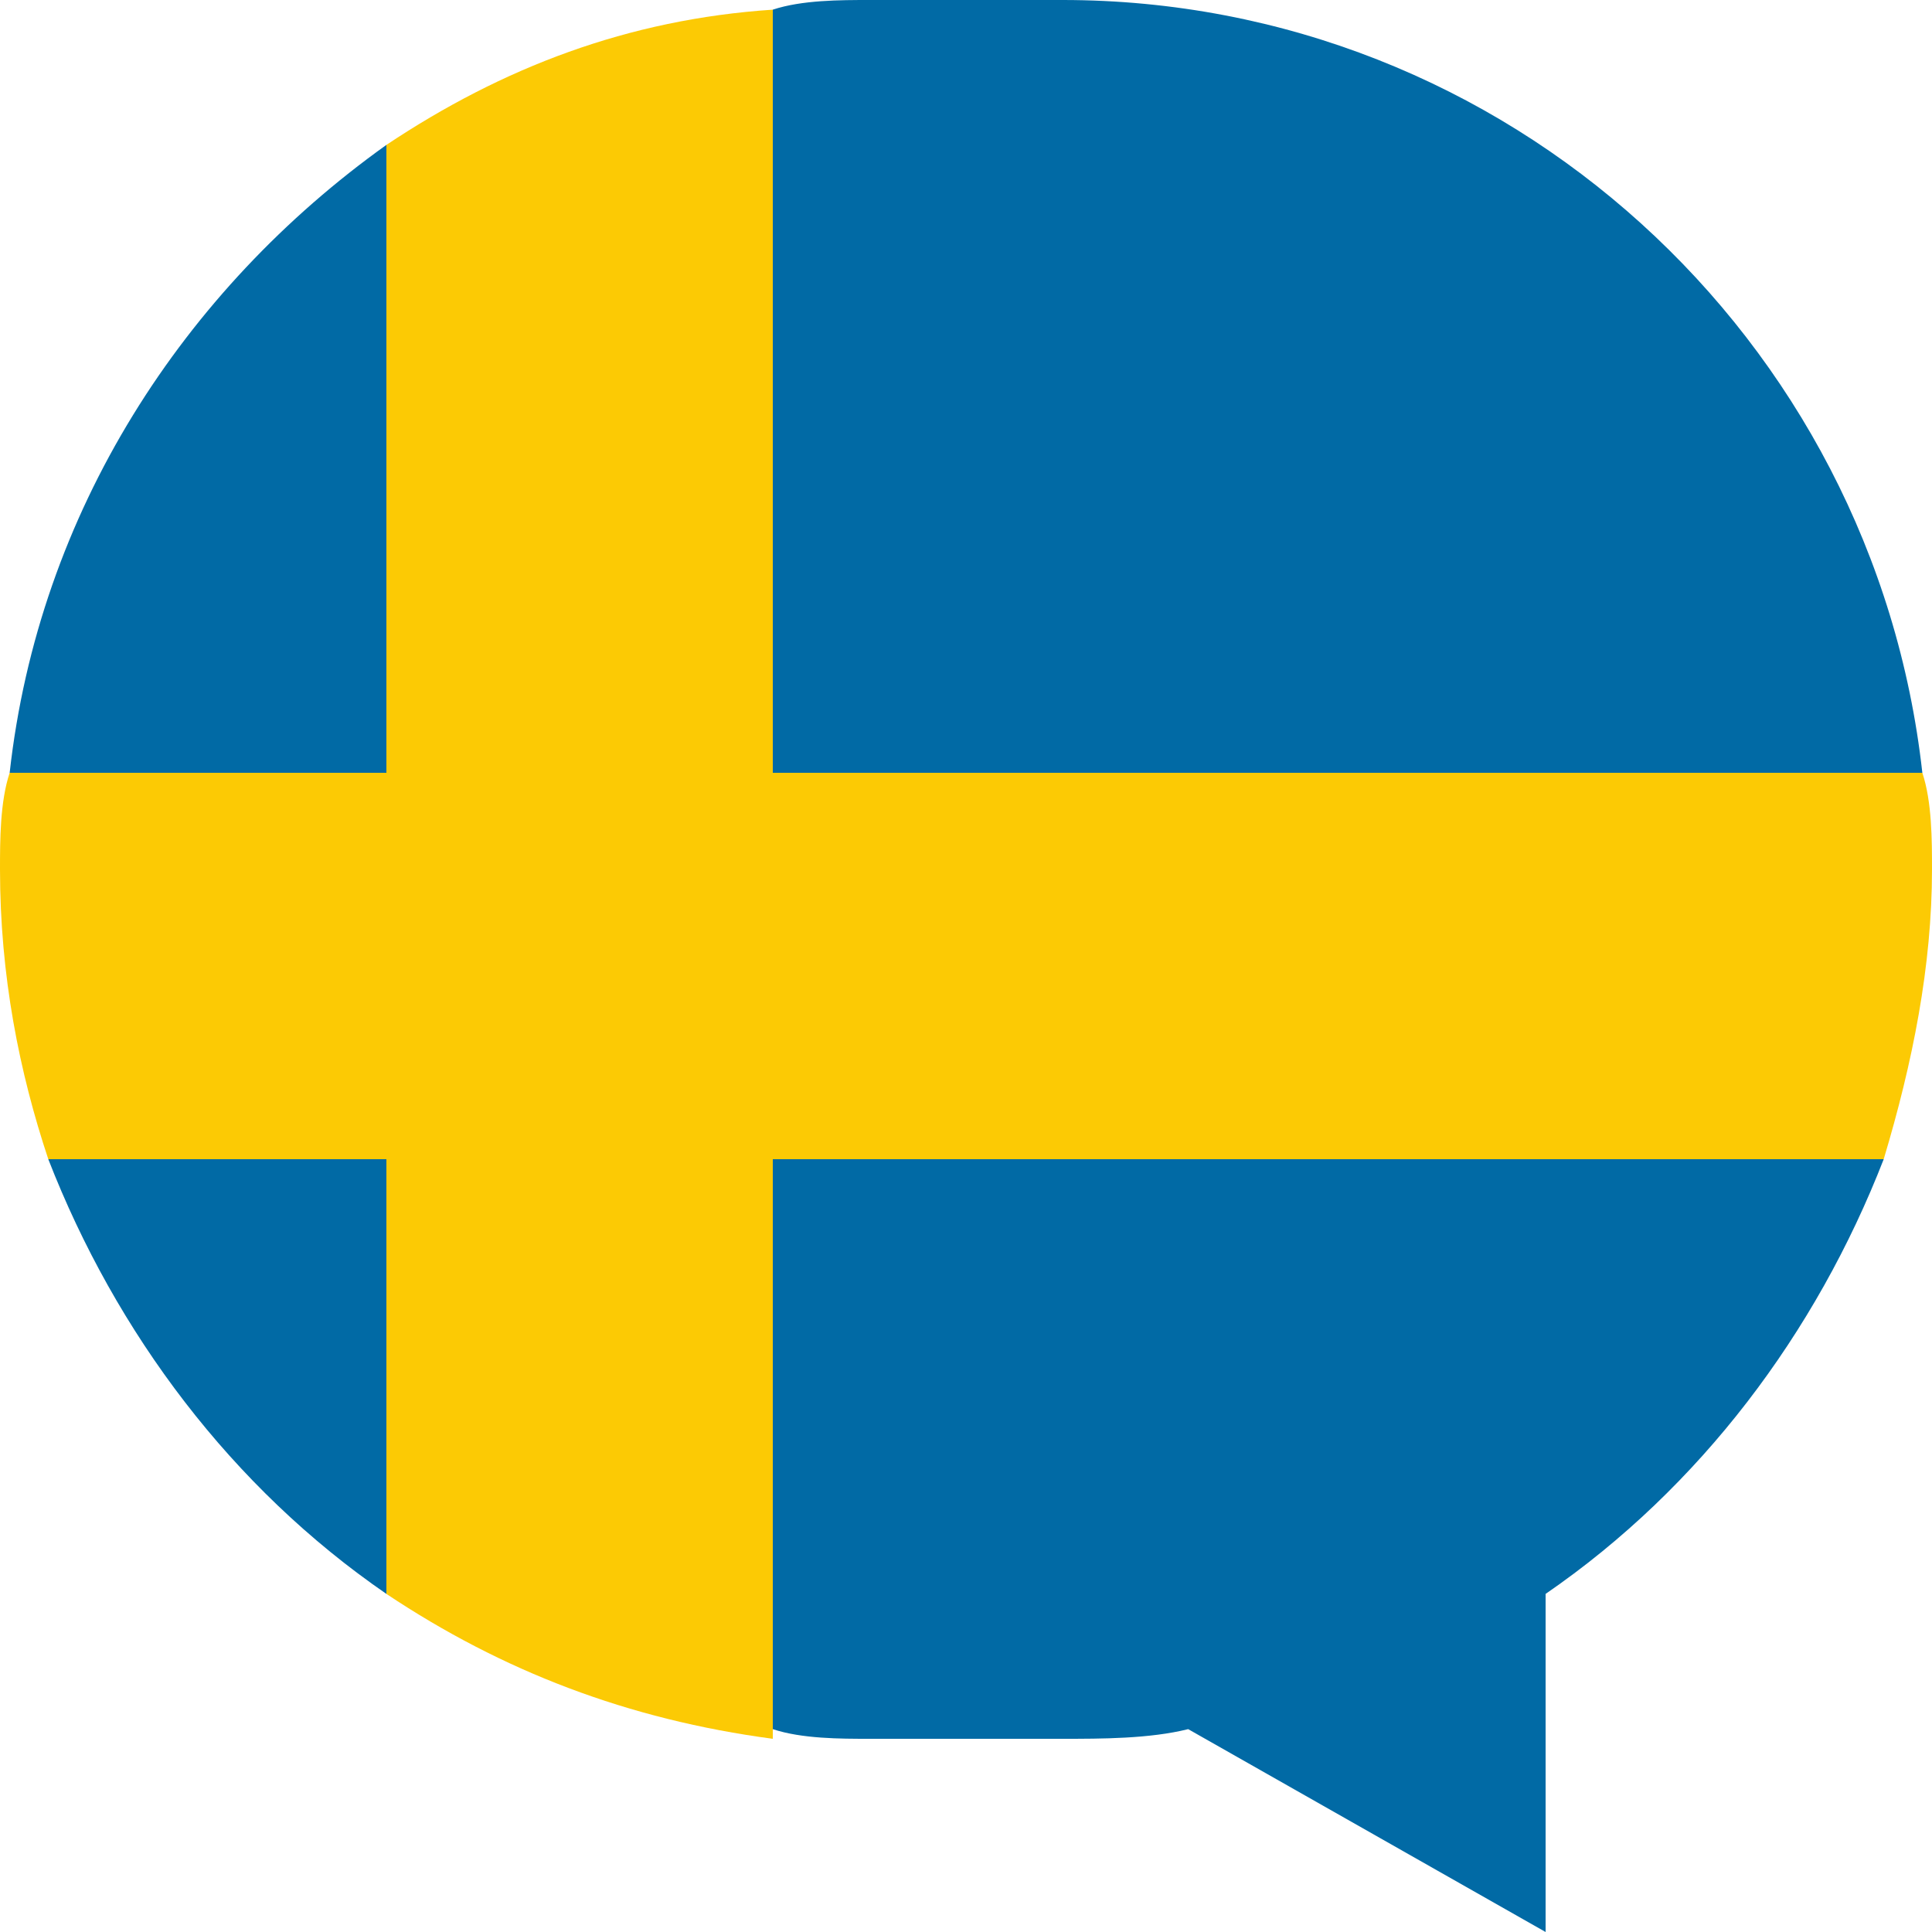
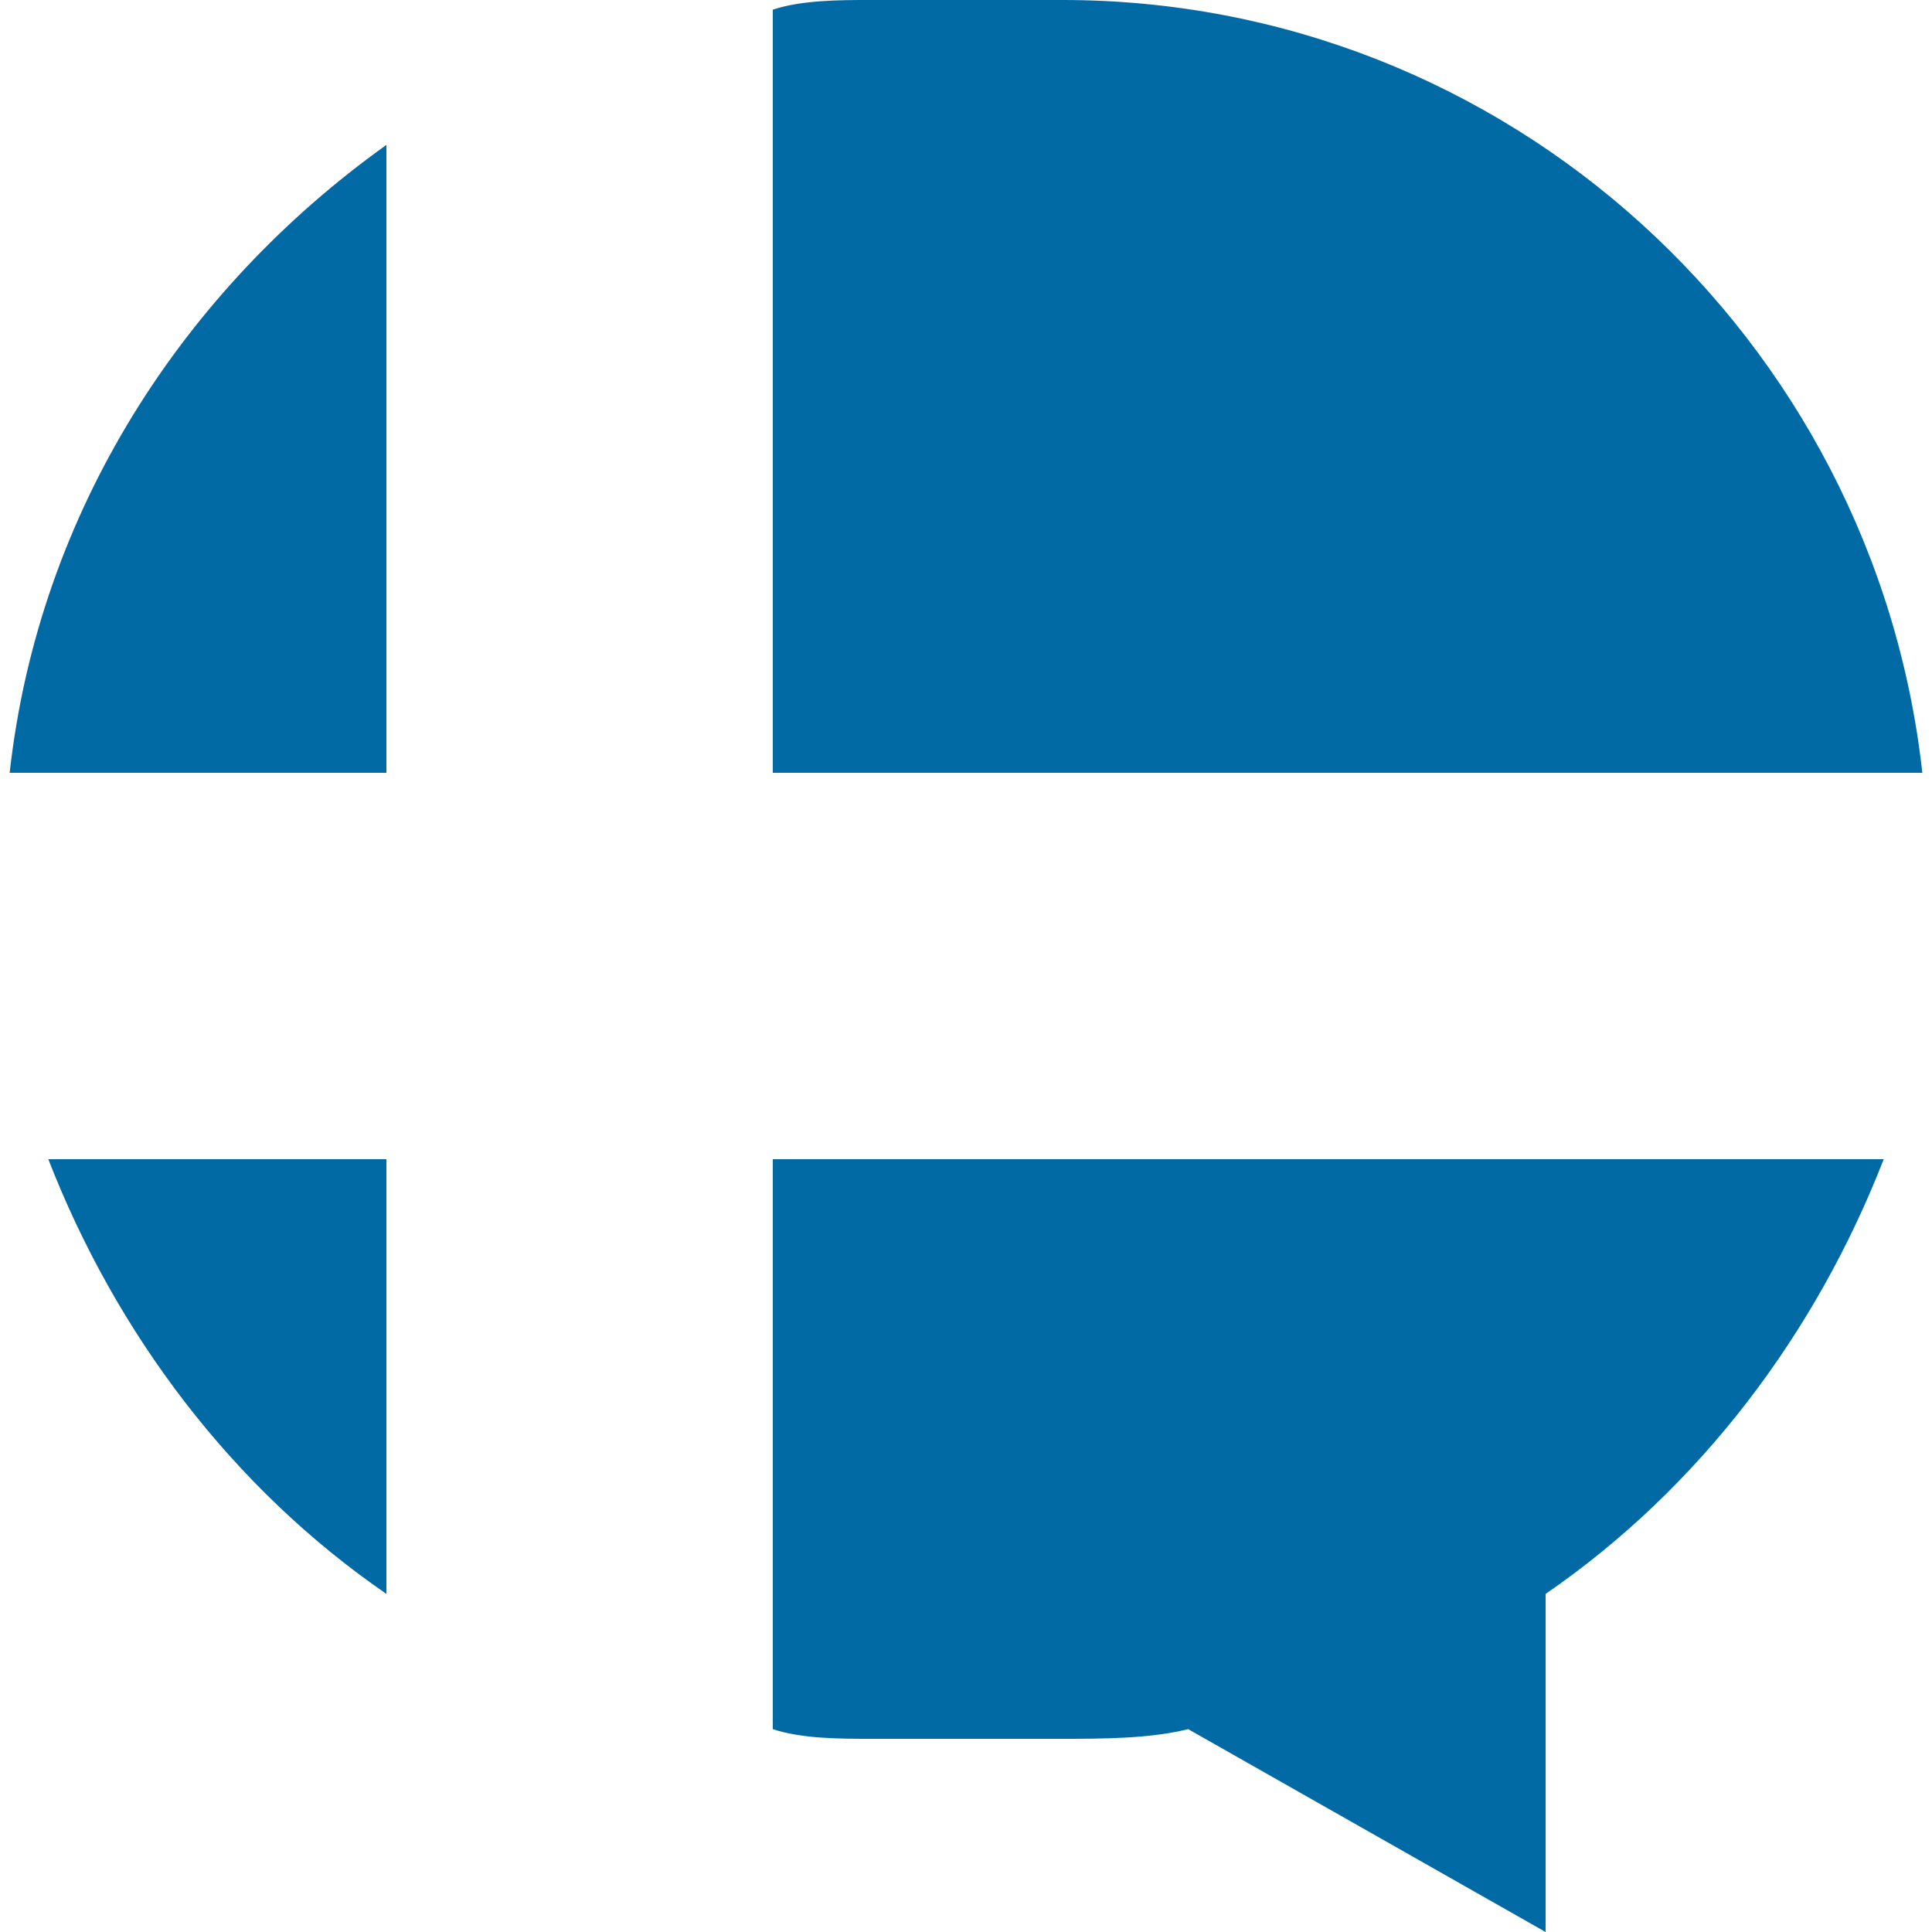
<svg xmlns="http://www.w3.org/2000/svg" viewBox="0 0 20 20" xml:space="preserve">
  <path fill="#016AA5" d="M19.9 8c-.5-4.5-4.3-8-8.9-8H9c-.3 0-.7 0-1 .1V8h11.9zM19.5 12H8v5.9c.3.1.7.1 1 .1h2c.4 0 .9 0 1.3-.1L16 20v-3.5c1.6-1.1 2.8-2.7 3.5-4.5zM4 1.5C1.9 3 .4 5.3.1 8H4V1.5zM.5 12c.7 1.8 1.9 3.4 3.5 4.5V12H.5z" />
-   <path fill="#FCCA04" d="M19.9 8H8V.1C6.5.2 5.2.7 4 1.5V8H.1c-.1.3-.1.7-.1 1 0 1.1.2 2.1.5 3H4v4.5c1.2.8 2.5 1.3 4 1.5v-6h11.5c.3-1 .5-2 .5-3 0-.3 0-.7-.1-1z" />
</svg>